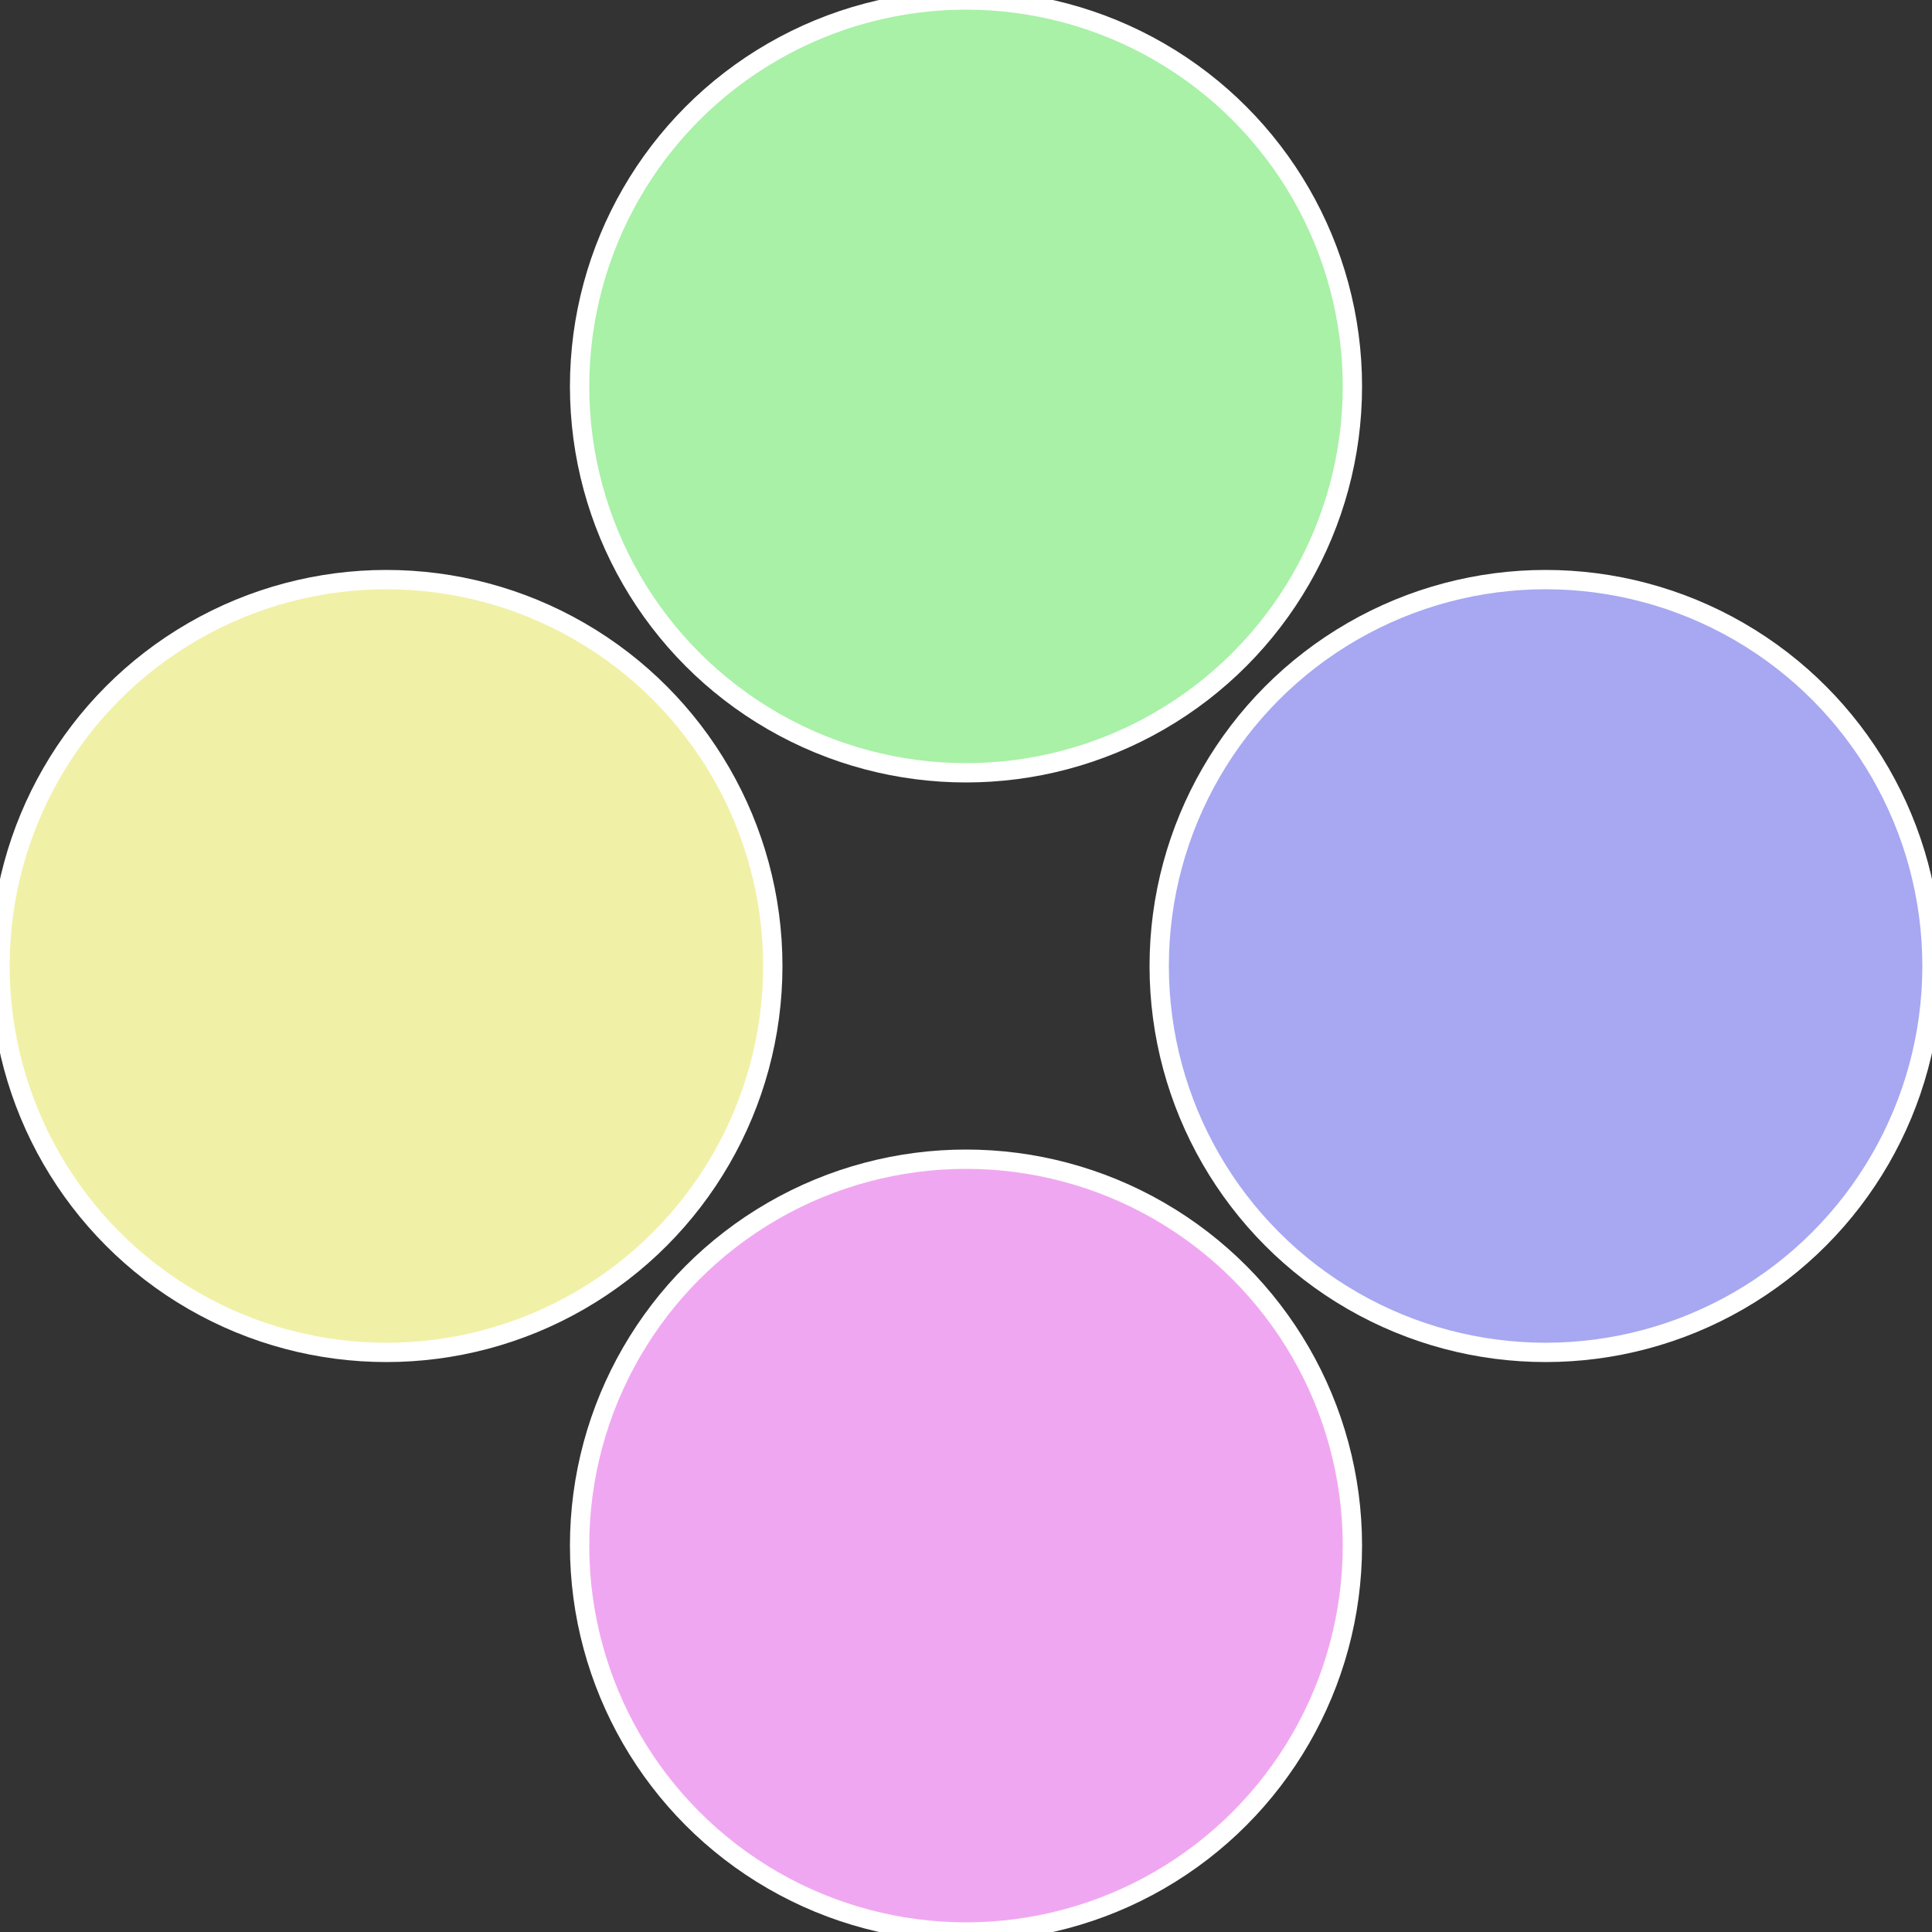
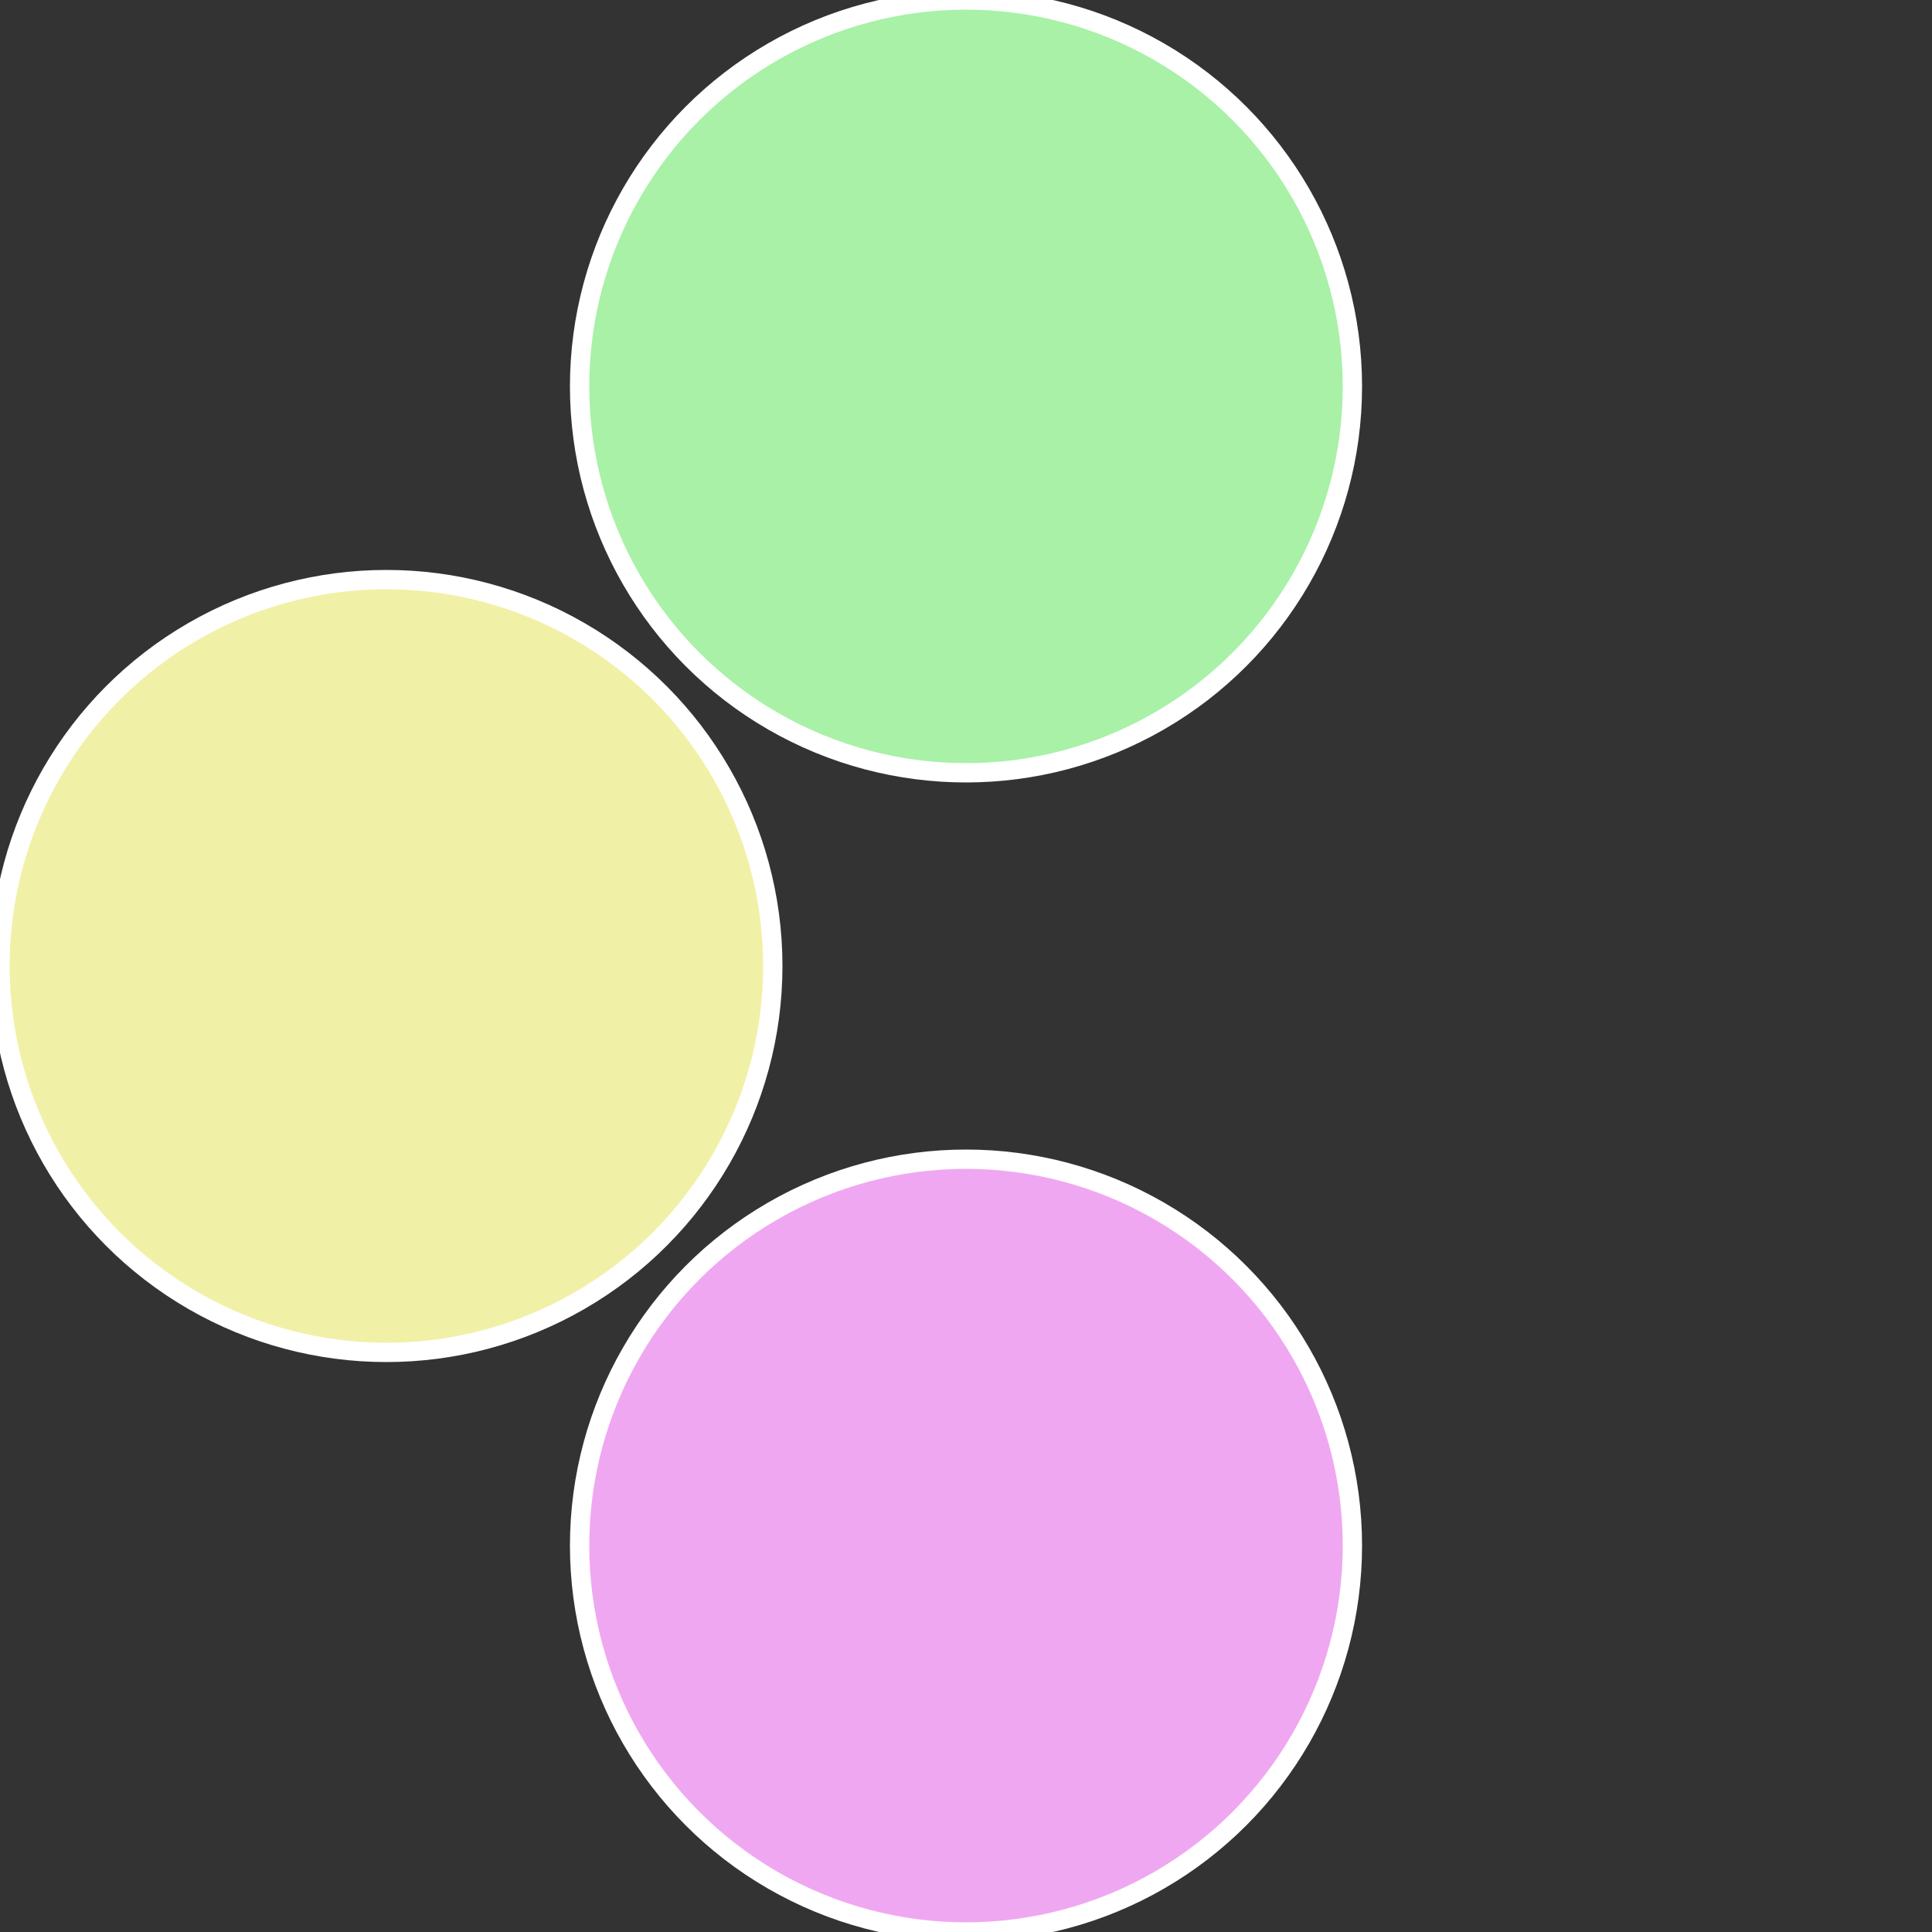
<svg xmlns="http://www.w3.org/2000/svg" width="500" height="500" viewBox="-1 -1 2 2">
  <rect x="-1" y="-1" width="2" height="2" fill="#333333" stroke="none" />
-   <circle cx="0.6" cy="0" r="0.4" fill="#a7a8f1" stroke="#fff" stroke-width="1%" />
  <circle cx="3.6739403974421E-17" cy="0.6" r="0.4" fill="#f0a7f1" stroke="#fff" stroke-width="1%" />
  <circle cx="-0.6" cy="7.3478807948841E-17" r="0.4" fill="#f1f0a7" stroke="#fff" stroke-width="1%" />
  <circle cx="-1.1021821192326E-16" cy="-0.6" r="0.4" fill="#a8f1a7" stroke="#fff" stroke-width="1%" />
</svg>